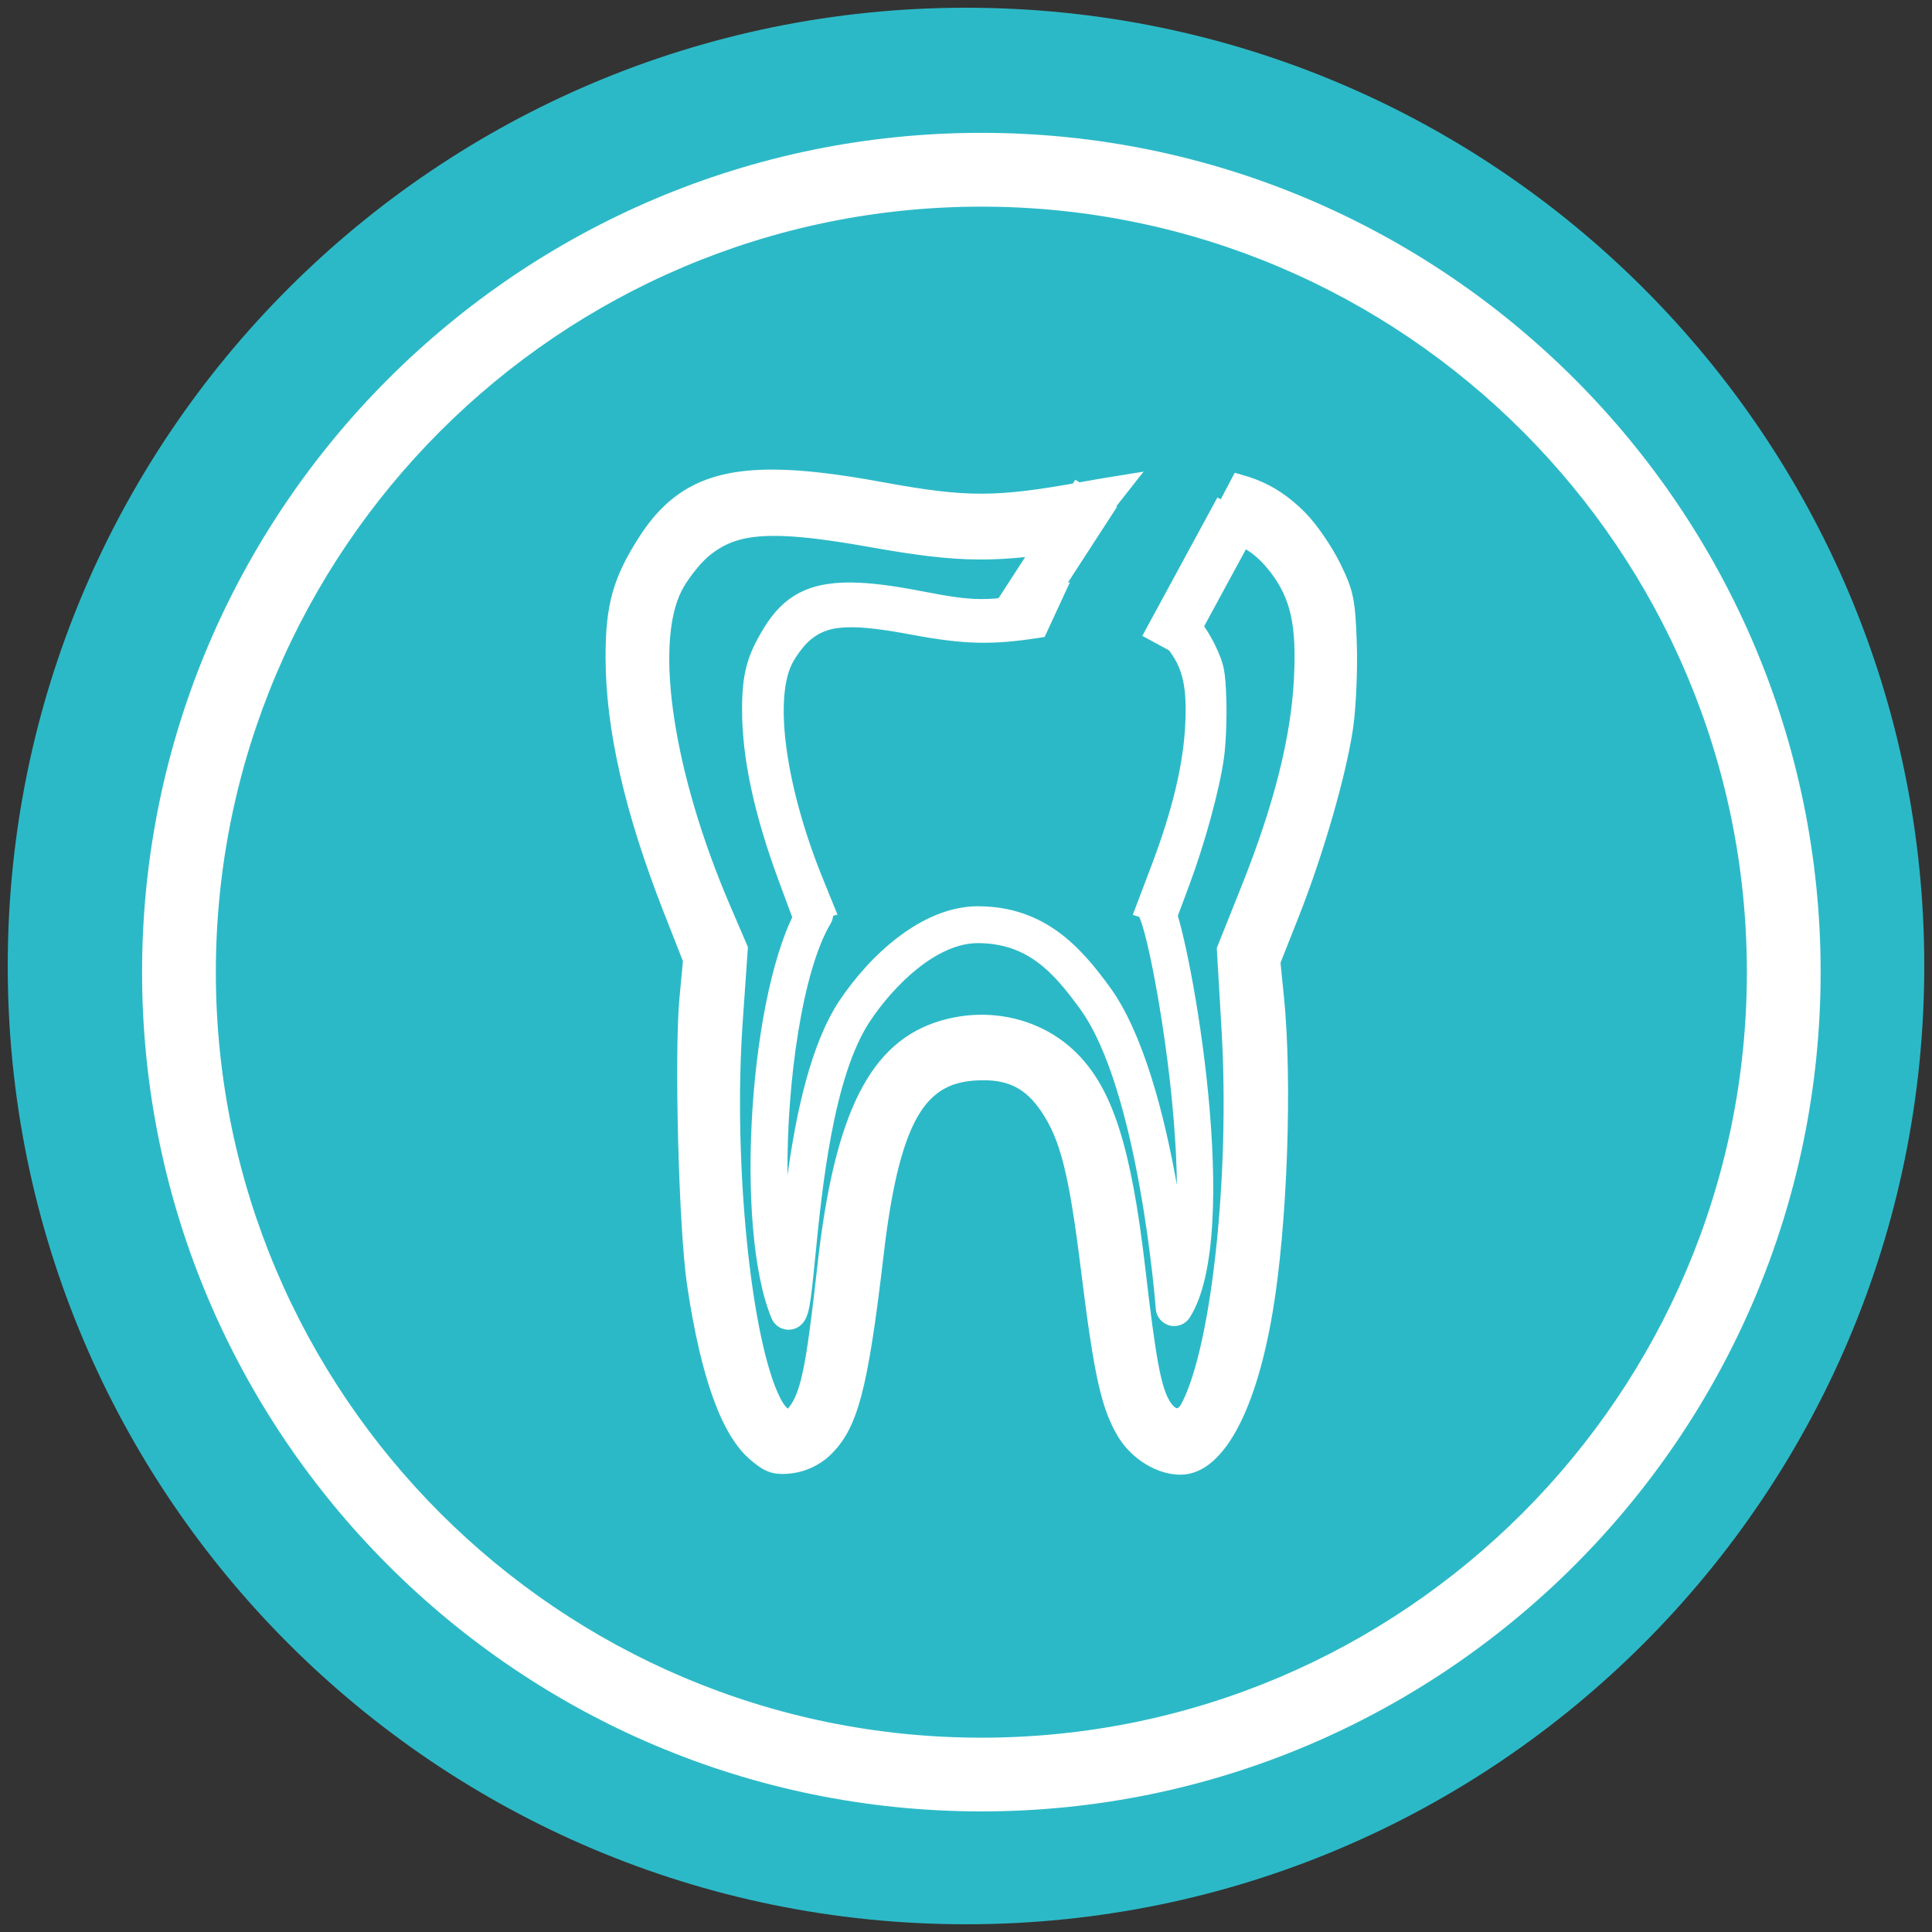
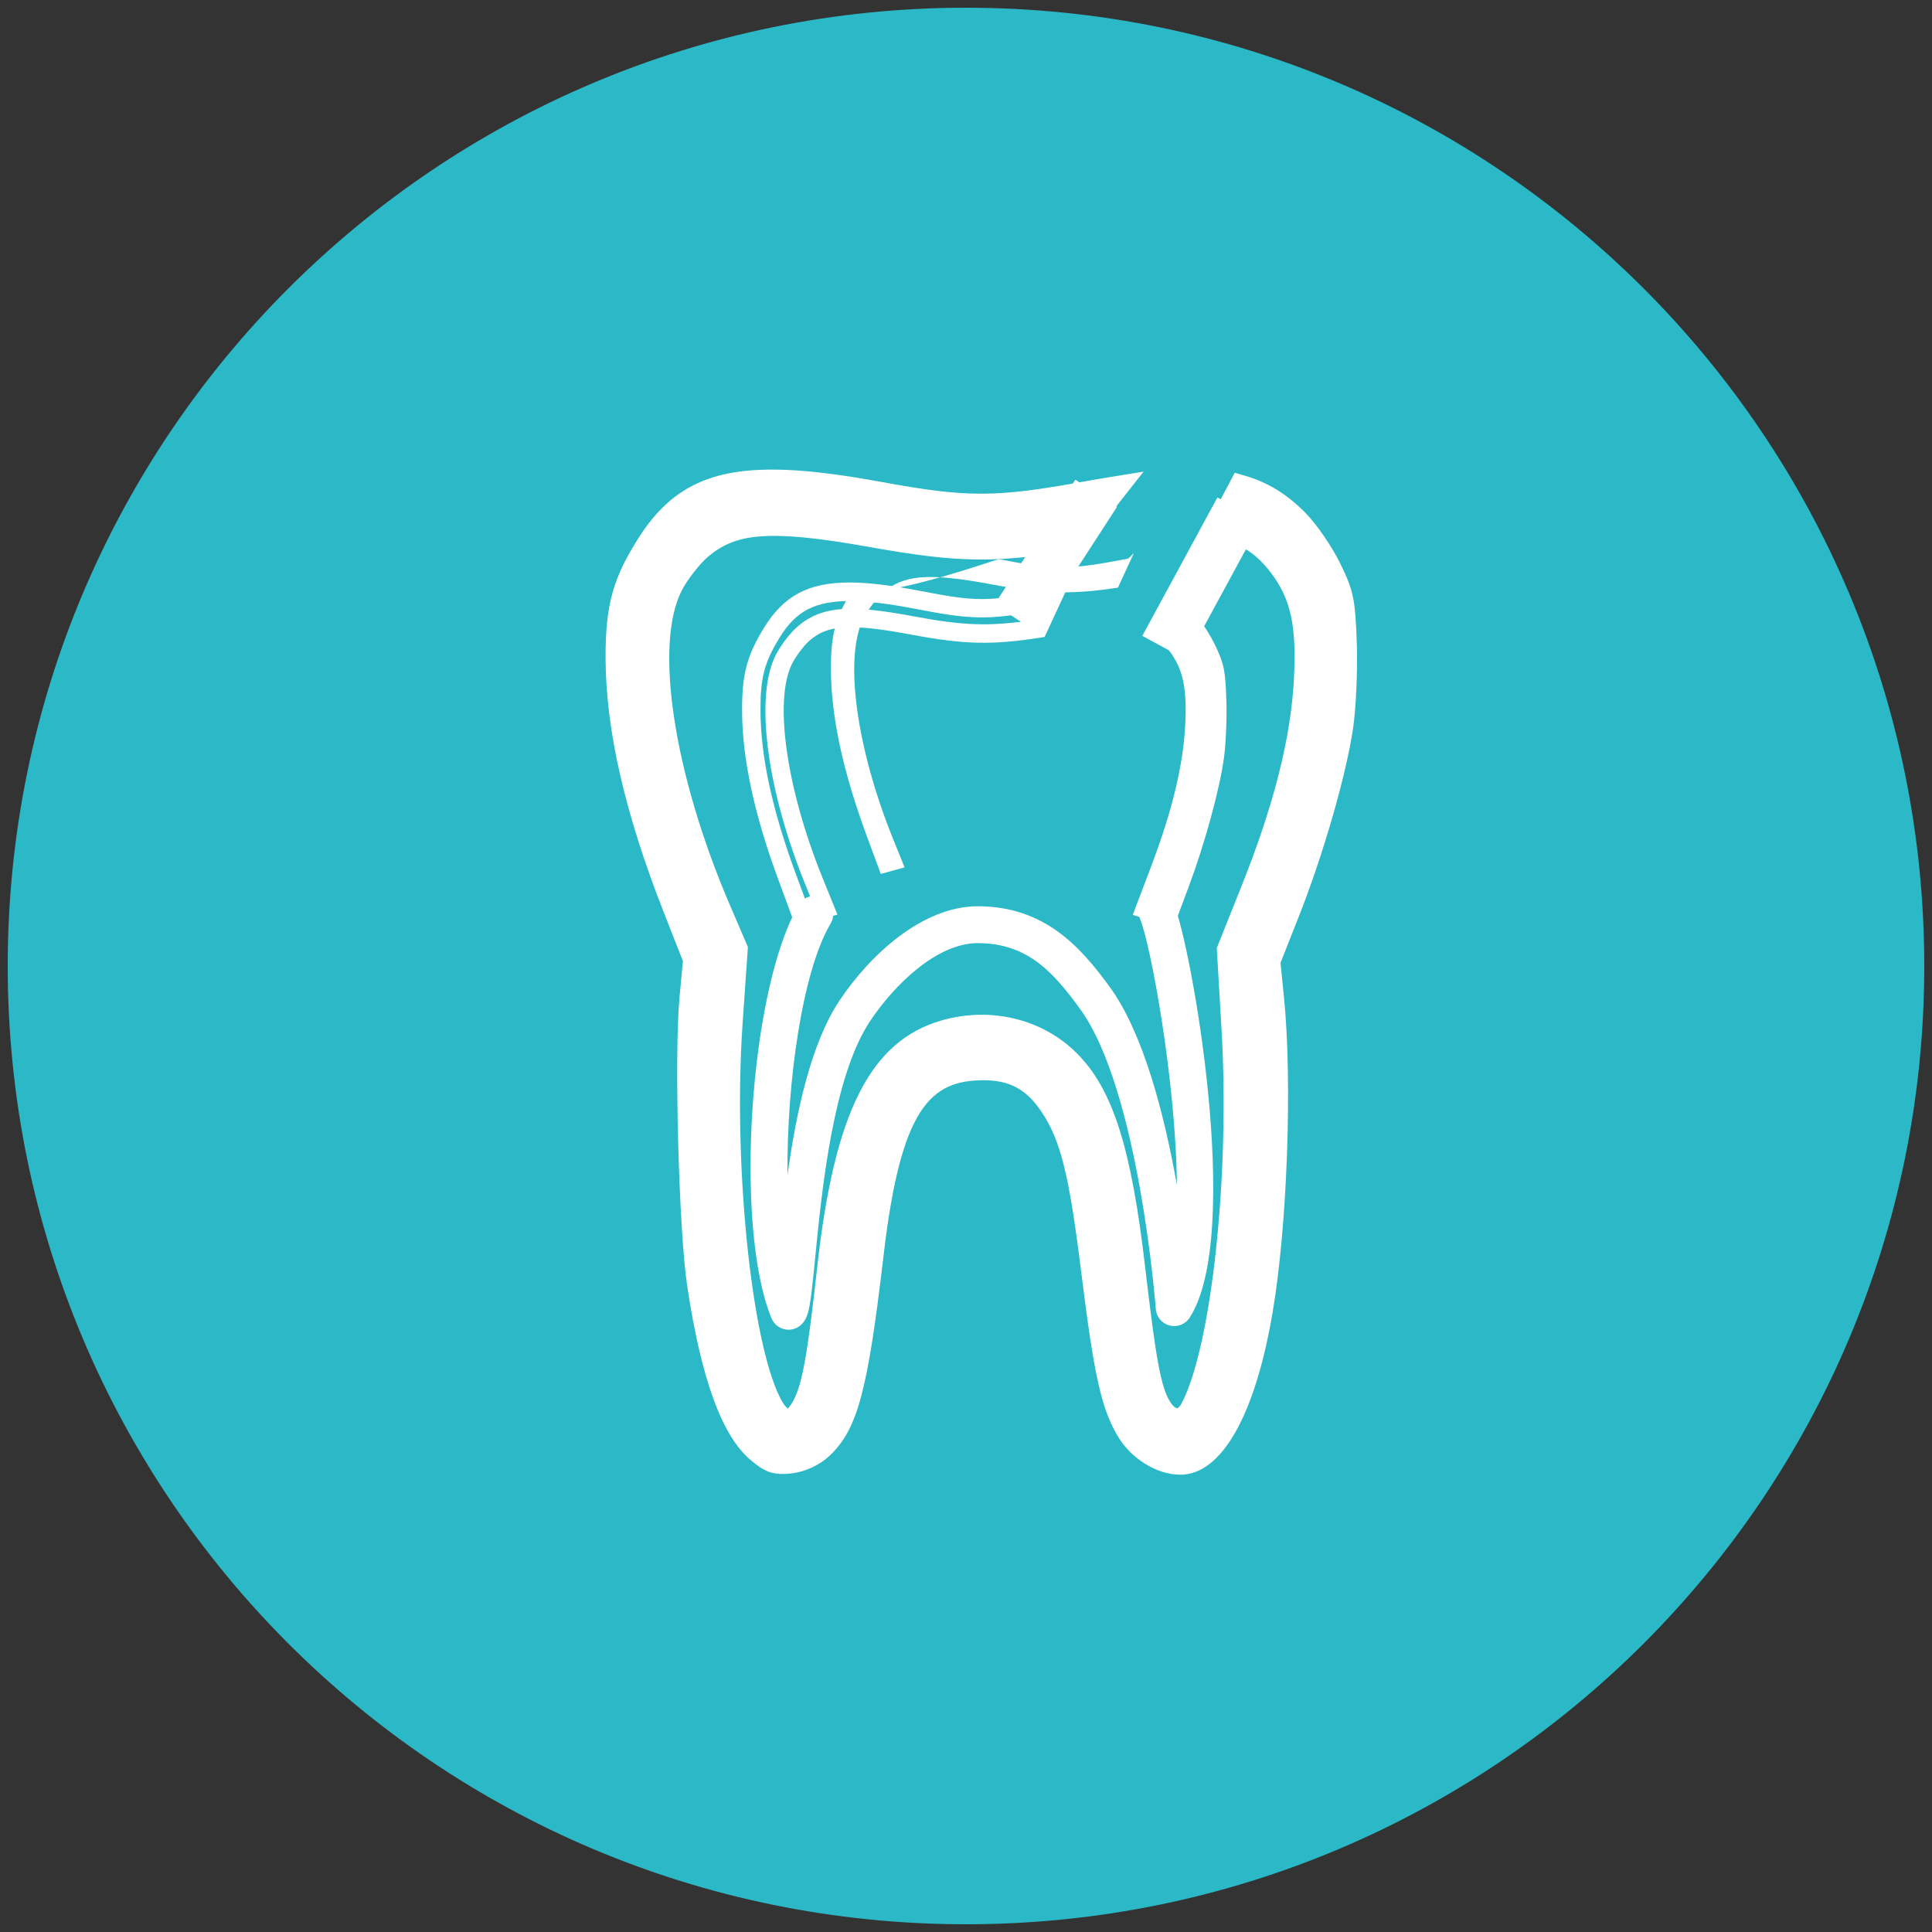
<svg xmlns="http://www.w3.org/2000/svg" version="1.1" id="Layer_1" x="0px" y="0px" viewBox="0 0 500 500" style="enable-background:new 0 0 500 500;" xml:space="preserve">
  <rect x="0" y="0" width="500" height="500" fill="#333333" stroke="none" />
  <style type="text/css">
	.st0{fill:#2CB9C7;}
	.st1{fill:#FFFFFF;}
	.st2{fill:#389ADB;}
</style>
  <g id="path11680_1_">
    <path class="st0" d="M250.01,2C386.97,2,498,113.03,498,250c0,136.96-111.03,248-247.99,248C113.03,498,2,386.97,2,250   C2,113.03,113.03,2,250.01,2z" />
  </g>
  <g id="circle10926_1_">
-     <path class="st1" d="M253.98,468.79c-119.77,0-217.21-97.43-217.21-217.2c0-119.77,97.44-217.21,217.21-217.21   c119.76,0,217.2,97.44,217.2,217.21C471.18,371.36,373.75,468.79,253.98,468.79z M253.98,53.48   c-109.24,0-198.12,88.88-198.12,198.12c0,109.24,88.88,198.11,198.12,198.11c109.24,0,198.11-88.87,198.11-198.11   C452.09,142.35,363.22,53.48,253.98,53.48z" />
-   </g>
+     </g>
  <g id="path10928_1_">
    <path class="st1" d="M200.55,125.13c-16.15-0.16-24.9,4.64-32,15.62c-6.48,10.04-8.27,16.44-8.24,29.55   c0.06,18.11,4.91,39.25,14.81,64.49l5.27,13.43l-0.97,10.32c-1.35,14.36-0.16,59.43,1.94,73.54c3.46,23.16,8.48,37.36,15.22,43.04   c3.16,2.65,4.49,3.07,8.15,2.58c2.64-0.35,5.63-1.78,7.54-3.6c6.4-6.14,8.87-15.71,12.86-49.8c4.23-36.16,11.63-48.31,29.43-48.31   c7.88,0,13.34,2.94,17.85,9.59c5.4,7.96,7.72,17.09,10.92,42.89c3.26,26.33,5.08,34.64,8.98,41.31c2.84,4.84,8.32,8.3,13.17,8.3   c8.54,0,16.21-14.67,20.35-38.94c3.76-22.01,5.09-59.24,2.89-80.91l-0.96-9.52l5-12.64c6.31-15.98,12.16-36.26,13.9-48.12   c0.73-5.05,1.16-14.63,0.93-21.3c-0.37-10.92-0.76-12.82-3.99-19.34c-1.97-3.98-5.65-9.35-8.17-11.93   c-4.17-4.26-8.54-7.13-14.05-8.75l-4.98,9.44c6.69,1.4,11.27,4.6,15.34,9.94c5.75,7.55,7.48,15.25,6.73,29.87   c-0.79,15.52-5.34,33.56-13.77,54.65l-6.16,15.43l1.19,20.41c2.24,38.3-2.59,82.72-10.69,98.39c-2.31,4.48-6.55,4.38-9.33-0.22   c-2.66-4.37-3.98-11.3-6.86-36.06c-3.53-30.35-8.02-44.7-16.68-53.36c-8.08-8.08-19.97-10.92-31.56-7.55   c-16.78,4.88-25.27,22.33-29.51,60.66c-2.55,23.1-3.91,30.66-6.38,35.56c-2.99,5.92-6.81,5.82-9.91-0.26   c-7.95-15.58-12.71-61.99-10.15-98.95l1.3-18.84l-4.41-10.27c-15-35-19.97-69.36-12.22-84.35c1.64-3.17,5.04-7.52,7.56-9.68   c8.47-7.24,18.46-8.02,44.32-3.44c21.93,3.88,31.22,4.48,53.11,0.76l9.18-11.66c-2.07,0.34-4.2,0.69-6.46,1.11   c-23.68,4.32-30.33,4.33-53.3,0.12C216.77,126.3,207.9,125.21,200.55,125.13z" />
    <path class="st1" d="M305.48,381.65c-6.09,0-12.78-4.14-16.26-10.06c-4.23-7.23-6.09-15.61-9.44-42.68   c-3.11-25.07-5.33-33.95-10.33-41.32c-3.86-5.69-8.17-8.02-14.88-8.02c-13.67,0-21.42,6.98-25.88,45.15   c-4.14,35.36-6.74,45.08-13.94,51.97c-2.47,2.36-6.12,4.11-9.54,4.57c-5.35,0.72-7.49-0.5-10.93-3.39   c-7.47-6.28-12.85-21.08-16.46-45.25c-2.16-14.49-3.35-59.69-1.97-74.41l0.89-9.47l-4.96-12.64c-10.08-25.67-15-47.19-15.06-65.79   c-0.04-13.8,1.94-20.87,8.81-31.51c7.93-12.26,17.85-17.27,34.25-17.27l0.79,0c7.33,0.07,16.16,1.1,27.79,3.24   c21.95,4.03,29.42,4,52.01-0.12c2.29-0.42,4.44-0.78,6.53-1.12l9.06-1.47l-15.71,19.96l-1.36,0.23   c-10.49,1.79-17.99,2.55-25.06,2.55c-8.85,0-17.43-1.21-29.27-3.31c-10.93-1.94-18.38-2.8-24.16-2.8c-7.81,0-12.63,1.52-17.21,5.44   c-2.16,1.85-5.3,5.88-6.71,8.61c-7.25,14-2.18,47.43,12.33,81.29l4.75,11.07l-1.37,19.71c-2.49,35.92,2.17,82.19,9.77,97.08   c0.99,1.94,1.74,2.52,1.97,2.66c0.03-0.14,0.7-0.68,1.56-2.39c2.21-4.39,3.56-12.09,6.02-34.34c4.41-39.9,13.7-58.36,32.07-63.7   c12.7-3.7,26.2-0.44,35.09,8.45c9.29,9.28,14.09,24.32,17.71,55.48c2.76,23.72,4.07,30.84,6.37,34.61c0.89,1.47,1.67,1.8,1.88,1.8   c0.17,0,0.69-0.33,1.22-1.36c7.76-15.01,12.47-59.22,10.29-96.54l-1.24-21.2l6.46-16.17c8.32-20.83,12.74-38.33,13.51-53.51   c0.71-13.75-0.81-20.69-6.01-27.51c-3.71-4.87-7.67-7.45-13.23-8.61l-4.65-0.97l8.57-16.24l2.81,0.82   c5.87,1.73,10.83,4.8,15.6,9.68c2.8,2.86,6.67,8.5,8.82,12.84c3.48,7.04,3.97,9.37,4.36,20.81c0.23,6.82-0.2,16.66-0.96,21.93   c-1.77,12.14-7.71,32.72-14.11,48.92l-4.68,11.83l0.88,8.65c2.23,22.01,0.89,59.5-2.93,81.87   C324.81,366.37,316.11,381.65,305.48,381.65z M254.56,272.41c9.04,0,15.65,3.54,20.82,11.16c5.76,8.49,8.24,18.05,11.51,44.46   c3.17,25.59,4.92,33.81,8.51,39.94c2.19,3.72,6.52,6.53,10.08,6.53c5.15,0,12.61-11.25,16.82-35.96   c3.73-21.85,5.04-58.46,2.86-79.94l-1.05-10.38l5.32-13.45c6.22-15.76,11.98-35.66,13.68-47.32c0.7-4.84,1.11-14.3,0.89-20.65   c-0.37-10.71-0.75-12.08-3.63-17.88c-1.8-3.64-5.25-8.68-7.52-11.01c-3.15-3.21-6.24-5.4-9.76-6.86l-1.49,2.82   c5.11,1.89,9.23,5.09,12.97,10c6.31,8.27,8.26,16.71,7.46,32.22c-0.82,15.98-5.4,34.23-14.02,55.8l-5.87,14.69l1.15,19.61   c2.28,39.04-2.69,84.01-11.08,100.24c-1.71,3.32-4.48,5.23-7.58,5.23c-3.07,0-5.98-1.91-8-5.24c-3.01-4.94-4.39-11.96-7.36-37.5   c-3.41-29.36-7.66-43.25-15.66-51.24c-7.05-7.06-17.81-9.61-28.03-6.64c-15.1,4.39-22.91,21.08-26.95,57.61   c-2.63,23.8-4.02,31.37-6.74,36.78c-2.64,5.24-5.83,6.34-8.03,6.34c-2.24,0-5.49-1.14-8.26-6.59   c-8.21-16.1-13.14-63.21-10.53-100.82l1.24-17.98l-4.07-9.48c-15.53-36.26-20.4-71.38-12.11-87.41c1.85-3.57,5.54-8.29,8.41-10.75   c5.87-5.02,12.41-7.16,21.86-7.16c6.22,0,14.06,0.89,25.41,2.91c11.45,2.02,19.7,3.2,28.02,3.2c6.35,0,13.14-0.67,22.51-2.22   l2.54-3.23c-21.35,3.81-29.97,3.63-51.82-0.38c-11.22-2.06-19.66-3.05-26.57-3.12l-0.72,0c-13.99,0-21.64,3.79-28.24,13.99   c-6.12,9.48-7.7,15.15-7.67,27.6c0.05,17.69,4.82,38.36,14.56,63.19l5.58,14.23l-1.05,11.17c-1.32,14.04-0.14,58.87,1.92,72.68   c3.29,22.05,8,35.79,13.99,40.83c2.19,1.84,2.72,1.92,3.63,1.92c0.51,0,1.07-0.06,1.74-0.15c1.9-0.25,4.18-1.34,5.54-2.64   c5.62-5.38,7.93-14.73,11.78-47.63C225.38,291.28,232,272.41,254.56,272.41z" />
  </g>
  <g id="path10932_1_">
-     <path class="st1" d="M220.34,153.14c-10.4-0.11-16.04,3.15-20.61,10.62c-4.18,6.82-5.33,11.17-5.3,20.08   c0.03,12.3,3.15,26.67,9.53,43.82l3.38,9.13l6.16-1.69l-2.83-6.98c-9.66-23.78-12.87-47.13-7.88-57.31   c1.05-2.15,3.25-5.11,4.87-6.58c5.45-4.92,11.88-5.46,28.54-2.34c12.79,2.39,20.65,2.66,32.51,0.8l4.08-8.83   c-0.19,0.04-1.26,1.29-1.45,1.33c-15.25,2.94-18.73,3-33.51,0.13C230.78,153.93,225.07,153.19,220.34,153.14L220.34,153.14z    M305.1,158.02l-3.64,5.7c1.11,0.96,2.36,2.28,3.33,3.62c3.7,5.13,4.81,10.36,4.33,20.3c-0.51,10.54-3.44,22.8-8.86,37.13   l-3.97,10.49l5.95,1.86l3.22-8.59c4.06-10.85,7.83-24.63,8.95-32.7c0.47-3.43,0.75-9.94,0.6-14.47c-0.24-7.42-0.49-8.72-2.58-13.15   c-1.27-2.7-3.64-6.35-5.26-8.1C306.42,159.29,305.88,158.68,305.1,158.02z" />
+     <path class="st1" d="M220.34,153.14c-4.18,6.82-5.33,11.17-5.3,20.08   c0.03,12.3,3.15,26.67,9.53,43.82l3.38,9.13l6.16-1.69l-2.83-6.98c-9.66-23.78-12.87-47.13-7.88-57.31   c1.05-2.15,3.25-5.11,4.87-6.58c5.45-4.92,11.88-5.46,28.54-2.34c12.79,2.39,20.65,2.66,32.51,0.8l4.08-8.83   c-0.19,0.04-1.26,1.29-1.45,1.33c-15.25,2.94-18.73,3-33.51,0.13C230.78,153.93,225.07,153.19,220.34,153.14L220.34,153.14z    M305.1,158.02l-3.64,5.7c1.11,0.96,2.36,2.28,3.33,3.62c3.7,5.13,4.81,10.36,4.33,20.3c-0.51,10.54-3.44,22.8-8.86,37.13   l-3.97,10.49l5.95,1.86l3.22-8.59c4.06-10.85,7.83-24.63,8.95-32.7c0.47-3.43,0.75-9.94,0.6-14.47c-0.24-7.42-0.49-8.72-2.58-13.15   c-1.27-2.7-3.64-6.35-5.26-8.1C306.42,159.29,305.88,158.68,305.1,158.02z" />
    <path class="st1" d="M303.68,240.07l-10.52-3.3l4.87-12.85c5.36-14.16,8.21-26.06,8.71-36.4c0.45-9.38-0.53-14.12-3.89-18.79   c-0.79-1.1-1.9-2.3-2.95-3.21l-1.56-1.35l6.21-9.74l2.08,1.76c0.75,0.63,1.3,1.23,1.97,1.96c2.11,2.28,4.6,6.11,5.98,9.04   c2.23,4.76,2.55,6.34,2.8,14.09c0.15,4.61-0.12,11.28-0.62,14.87c-1.14,8.22-4.96,22.19-9.08,33.21L303.68,240.07z M299.42,233.73   l1.38,0.43l2.42-6.48c4.01-10.74,7.73-24.27,8.82-32.19c0.45-3.3,0.72-9.74,0.58-14.06c-0.24-7.31-0.49-8.25-2.35-12.21   c-1.14-2.43-3.3-5.77-4.77-7.4l-0.97,1.52c0.8,0.83,1.56,1.73,2.2,2.6c4.04,5.61,5.29,11.32,4.78,21.81   c-0.53,10.84-3.48,23.23-9.02,37.86L299.42,233.73z M205.87,239.66l-4.14-11.18c-6.49-17.44-9.66-32.04-9.68-44.64   c-0.03-9.34,1.24-14.13,5.65-21.33c5.12-8.35,11.53-11.76,22.15-11.76l0.52,0c4.73,0.05,10.42,0.75,17.93,2.21   c14.08,2.72,17.19,2.82,31.97-0.01l0.11-0.11c0.67-0.69,1.16-1.19,2-1.34l4.52-0.83l-6.55,14.17l-1.26,0.2   c-12.34,1.93-19.52,1.77-33.31-0.81c-7.03-1.32-11.82-1.9-15.53-1.9c-4.98,0-8.05,1.03-10.98,3.67c-1.39,1.26-3.42,4-4.33,5.86   c-4.68,9.55-1.41,32.31,7.95,55.37l3.84,9.47L205.87,239.66z M220.3,155.53c-9.41,0-14.31,2.57-18.54,9.48   c-3.96,6.46-4.97,10.33-4.95,18.83c0.03,12.03,3.1,26.09,9.39,42.99l2.62,7.08l1.46-0.4l-1.82-4.49   c-9.99-24.6-13.13-48.41-7.81-59.26c1.19-2.42,3.57-5.63,5.42-7.3c3.8-3.43,8.04-4.9,14.17-4.9c4.02,0,9.08,0.61,16.4,1.98   c12.83,2.4,19.35,2.61,30.44,0.98l1.07-2.31c-12.67,2.31-17.43,2.03-30.77-0.55c-7.22-1.4-12.64-2.07-17.07-2.12H220.3z" />
  </g>
  <g id="path10937_1_">
    <path class="st1" d="M204.09,344.13c-0.29,0-0.58-0.03-0.87-0.08c-1.59-0.29-2.92-1.37-3.54-2.86   c-9.8-23.57-5.71-85.59,7.07-107.03c1.35-2.26,4.28-3.01,6.54-1.66c2.26,1.35,3.01,4.28,1.66,6.54   c-7.2,12.09-11.37,40.69-11.15,65.11c2.24-16.14,6.03-34.07,13.48-45.23c7.88-11.79,21.42-24.38,35.79-24.38c0.01,0,0.03,0,0.04,0   c17.39,0.03,26.69,10.76,34.04,20.81c8.82,12.05,14.24,33.35,17.43,51.33c-0.27-27.48-6.96-62.95-9.55-68.89   c-1.05-2.42,0.05-5.23,2.47-6.28c2.41-1.06,5.23,0.05,6.28,2.47c4.42,10.15,17.99,85.4,4.12,107.01c-1.11,1.73-3.2,2.56-5.19,2.05   c-1.99-0.51-3.44-2.23-3.59-4.27c-0.04-0.57-4.36-56.86-19.68-77.78c-6.76-9.24-13.4-16.88-26.36-16.91c-0.01,0-0.02,0-0.03,0   c-10.62,0-21.64,10.84-27.85,20.14c-9.61,14.38-12.52,43.85-14.25,61.46c-1.22,12.32-1.54,14.99-3.41,16.96   C206.65,343.6,205.39,344.13,204.09,344.13z" />
  </g>
  <g id="path11045_1_">
    <path class="st2" d="M262.83,160.09l20.97-32.3L262.83,160.09z" />
    <rect x="254.06" y="137.5" transform="matrix(0.544 -0.839 0.839 0.544 3.775 294.821)" class="st1" width="38.51" height="12.87" />
  </g>
  <g id="path11043_1_">
    <path class="st2" d="M301.3,167.69l19.44-35.82L301.3,167.69z" />
    <rect x="290.64" y="143.34" transform="matrix(0.477 -0.879 0.879 0.477 30.997 351.662)" class="st1" width="40.75" height="12.88" />
  </g>
</svg>